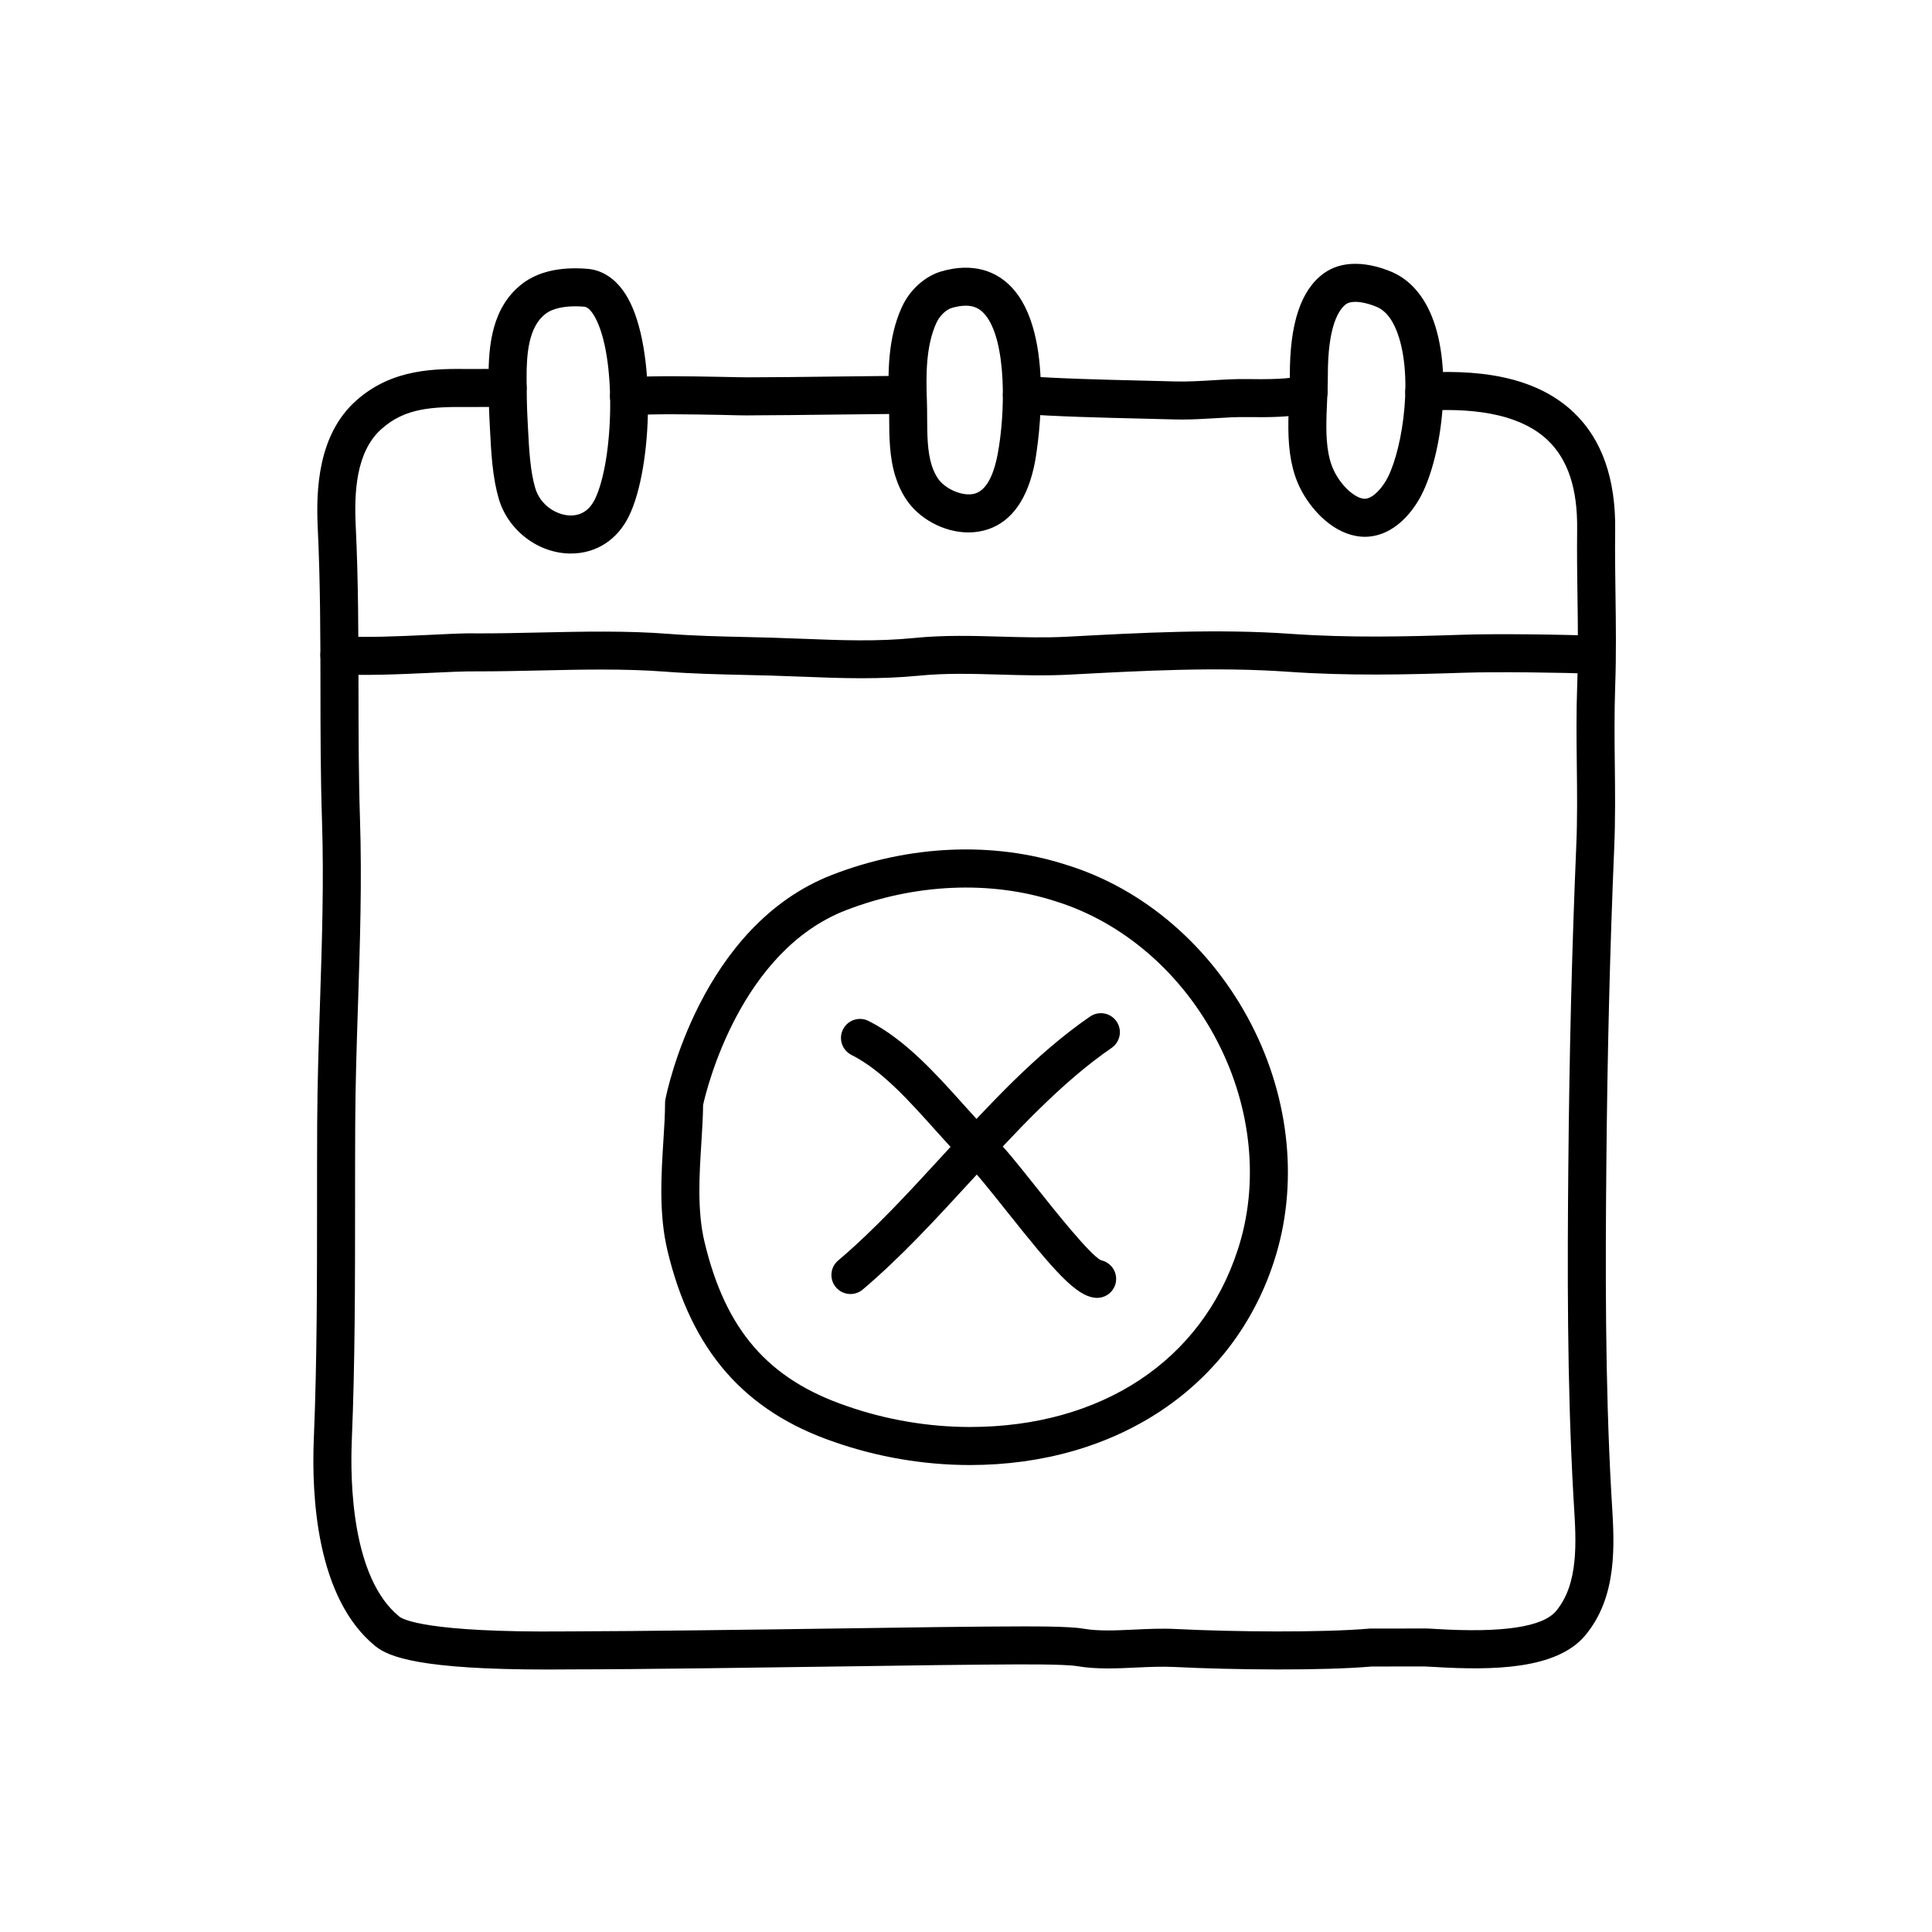
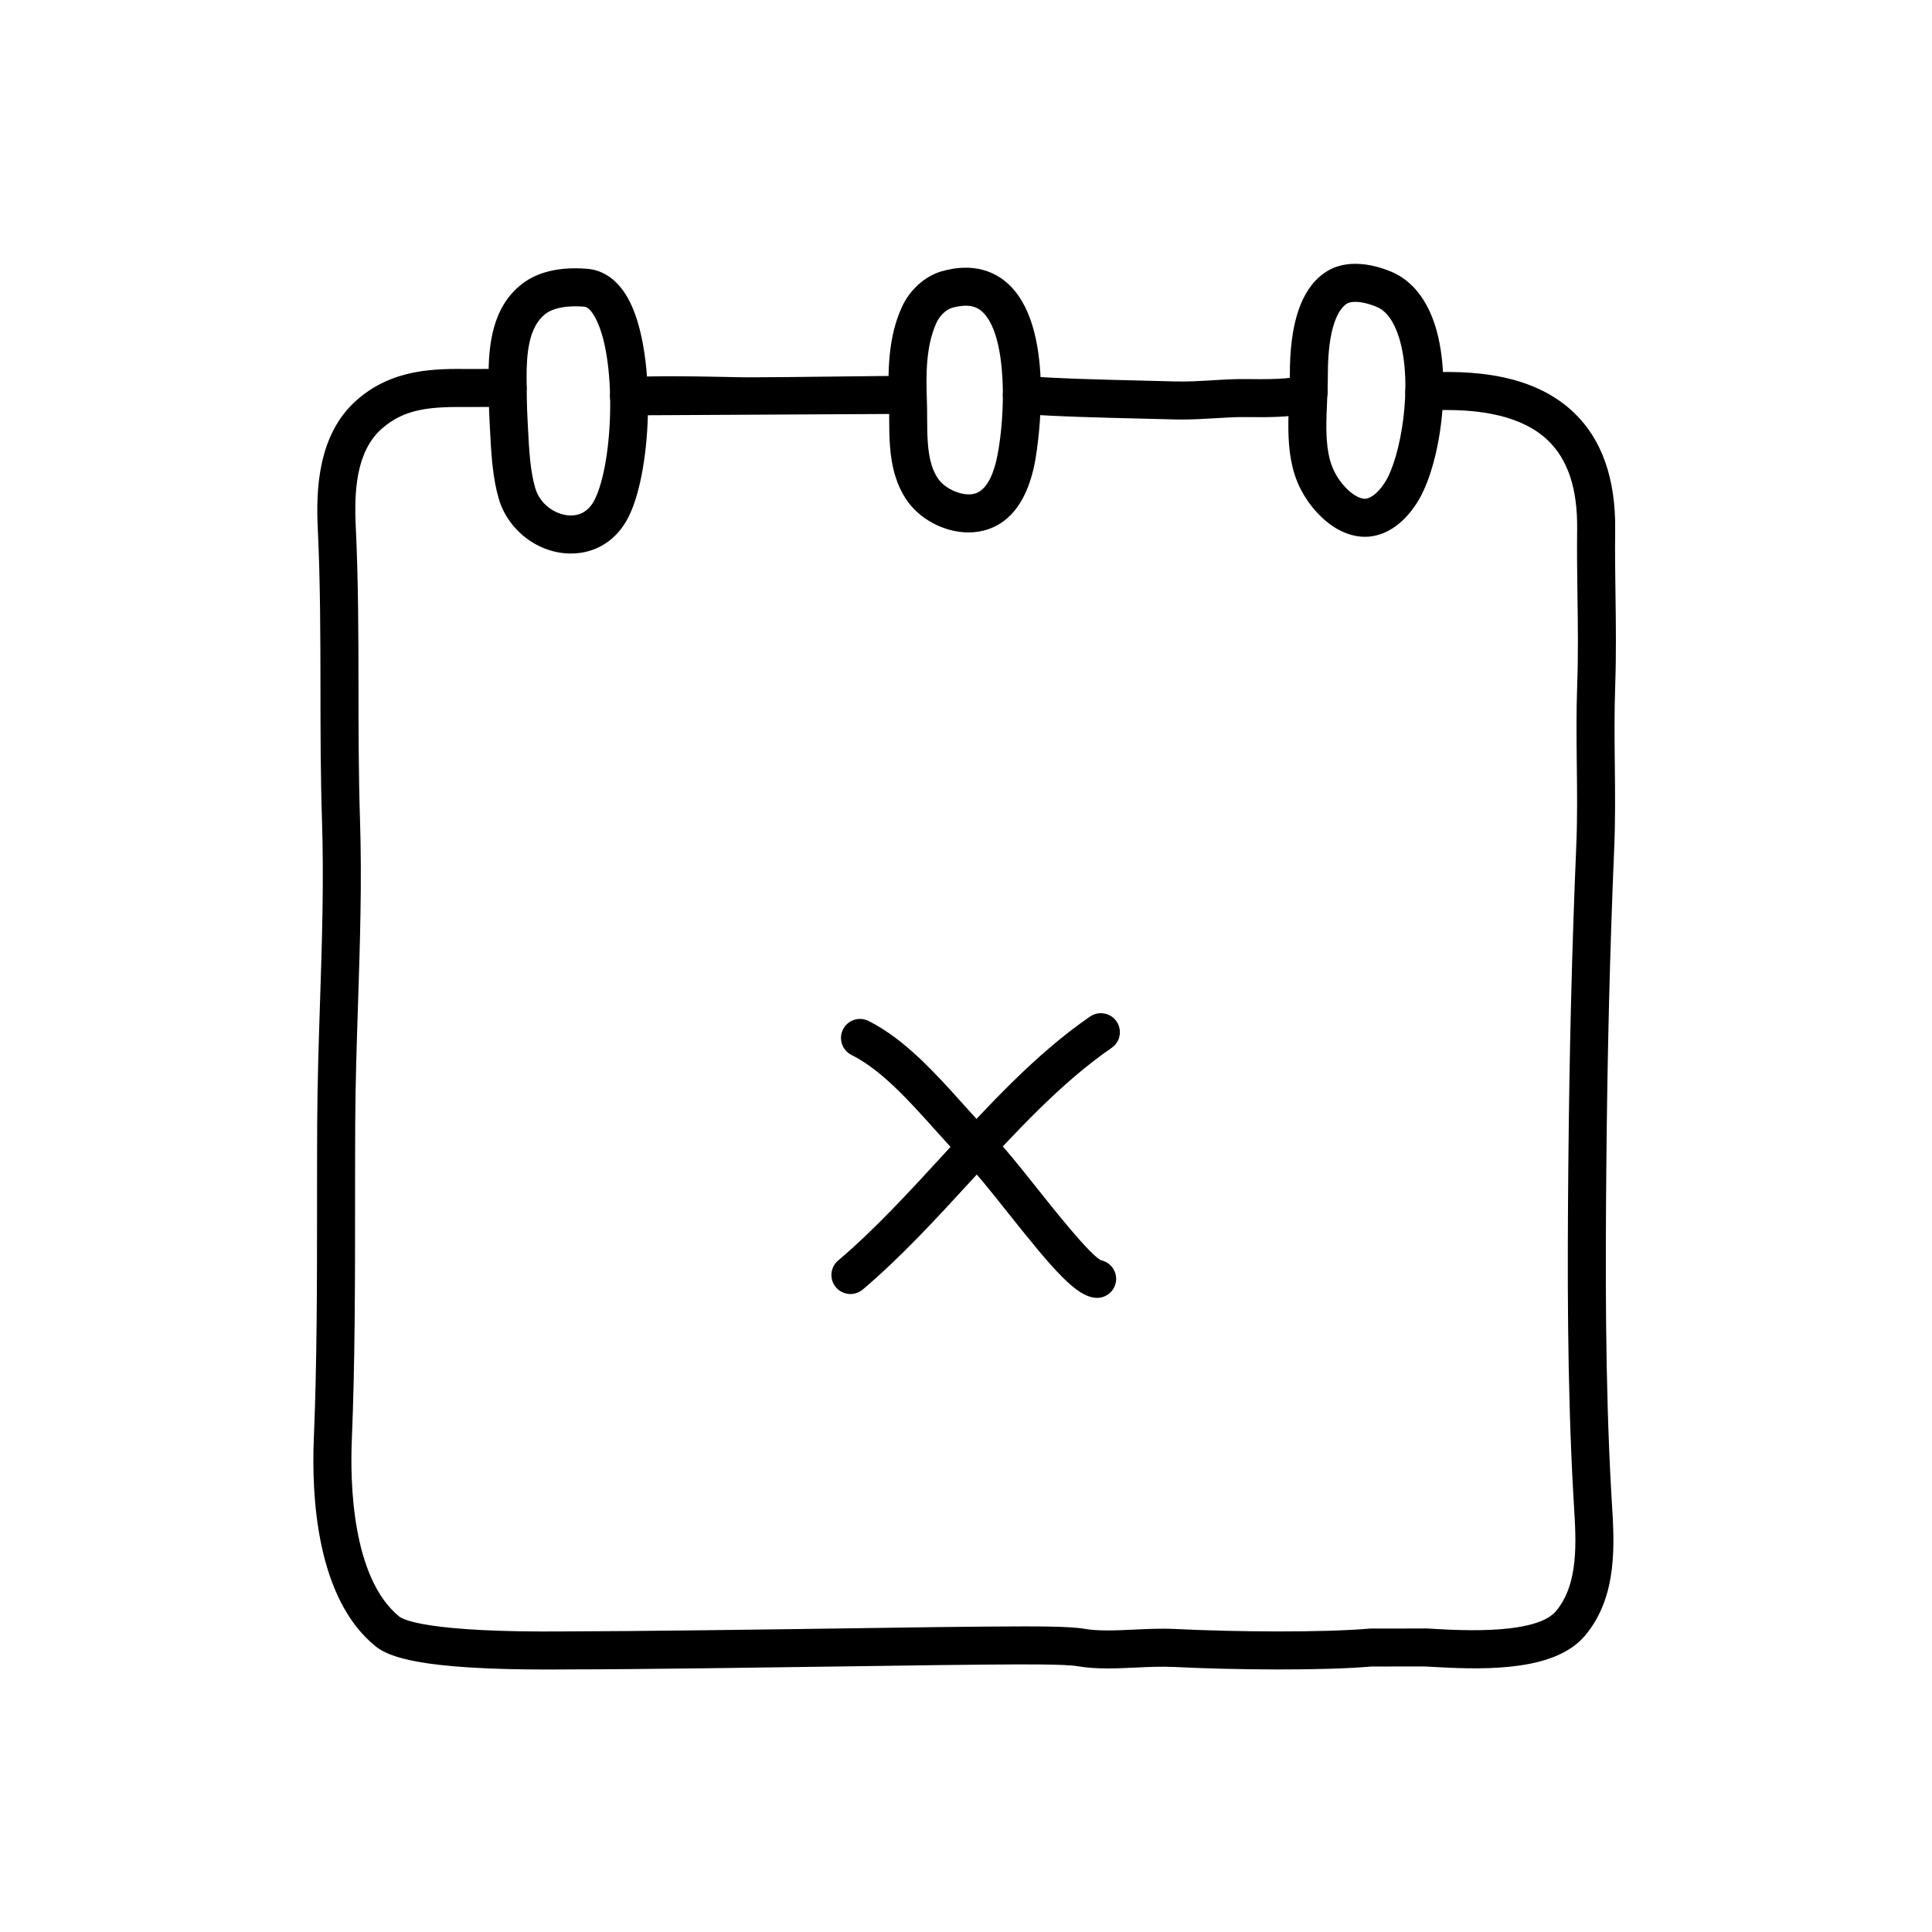
<svg xmlns="http://www.w3.org/2000/svg" fill="#000000" width="800px" height="800px" version="1.1" viewBox="144 144 512 512">
  <g>
-     <path d="m310.69 254.07c-2.637 0-4.856-2.055-5.023-4.727-0.172-2.777 1.941-5.168 4.715-5.344 7.211-0.453 16.328-0.281 24.395-0.133 3.441 0.066 6.621 0.156 9.25 0.121 4.289 0 13.637-0.105 22.398-0.211 7.773-0.09 15.078-0.172 18.031-0.172 2.785 0 5.039 2.258 5.039 5.039s-2.254 5.039-5.039 5.039c-2.934 0-10.191 0.086-17.914 0.172-8.812 0.102-18.211 0.211-22.523 0.211-2.695 0.07-5.926-0.055-9.43-0.125-7.871-0.141-16.781-0.309-23.578 0.117-0.105 0.012-0.207 0.012-0.32 0.012z" />
+     <path d="m310.69 254.07c-2.637 0-4.856-2.055-5.023-4.727-0.172-2.777 1.941-5.168 4.715-5.344 7.211-0.453 16.328-0.281 24.395-0.133 3.441 0.066 6.621 0.156 9.25 0.121 4.289 0 13.637-0.105 22.398-0.211 7.773-0.09 15.078-0.172 18.031-0.172 2.785 0 5.039 2.258 5.039 5.039s-2.254 5.039-5.039 5.039z" />
    <path d="m457.19 255.18c-0.648 0-1.301-0.004-1.953-0.023l-9.02-0.23c-10.324-0.246-22.016-0.523-31.773-1.246-2.777-0.207-4.863-2.621-4.656-5.394 0.203-2.769 2.625-4.898 5.391-4.648 9.512 0.699 21.074 0.977 31.27 1.219l9.078 0.23c3.16 0.082 6.309-0.102 9.637-0.301 3.184-0.191 6.488-0.395 9.812-0.328 9.34 0.172 12.121-0.453 12.879-0.727 2.082-1.508 5.004-1.215 6.734 0.762 1.84 2.09 1.633 5.273-0.457 7.109-2.258 1.984-6.277 3.144-19.34 2.934-2.953-0.066-5.898 0.121-9.02 0.312-2.789 0.16-5.656 0.332-8.582 0.332z" />
    <path d="m288.93 586.44c-33.398 0-41.871-3.285-45.453-6.195-15.652-12.707-16.938-39.863-16.312-54.922 0.852-20.477 0.852-41.645 0.855-62.121 0-7.227 0.004-14.43 0.039-21.598 0.055-10.727 0.406-21.492 0.746-31.895 0.52-15.785 1.055-32.109 0.527-48.281-0.383-11.805-0.398-23.609-0.406-35.02-0.016-13.836-0.031-28.137-0.715-42.422-0.492-10.207 0.035-24.828 10.23-33.867 9.621-8.539 20.988-8.422 30.148-8.328 1.098 0.004 2.535-0.004 4.027-0.016 2.172-0.023 4.469-0.039 6.047 0 2.785 0.086 4.969 2.402 4.891 5.184-0.086 2.785-2.613 5.043-5.184 4.887-1.496-0.039-3.621-0.02-5.648 0-1.578 0.016-3.109 0.02-4.238 0.02-10.09-0.109-17.109 0.238-23.355 5.789-6.883 6.102-7.273 17.02-6.852 25.844 0.695 14.52 0.711 28.949 0.727 42.895 0.012 11.336 0.023 23.055 0.398 34.707 0.535 16.5-0.004 32.988-0.523 48.941-0.336 10.34-0.691 21.023-0.742 31.613-0.035 7.148-0.039 14.34-0.039 21.547-0.004 20.57-0.004 41.848-0.867 62.531-0.438 10.602-0.098 36.375 12.594 46.68 0.883 0.715 7.203 4.273 43.91 3.926l1.762-0.008c16.383-0.02 51.281-0.488 76.656-0.852 15.992-0.227 28.91-0.414 32.816-0.414h0.059l3.285-0.02c9.445-0.066 18.953-0.102 22.914 0.586 3.91 0.676 8.488 0.457 13.332 0.23 3.617-0.172 7.356-0.348 11.098-0.156 15.391 0.766 38.629 0.984 51.387-0.117l13.887-0.02c0.789-0.047 1.777 0.016 3.789 0.137 17.488 1.055 28.133-0.543 31.66-4.769 6.019-7.227 5.336-18.312 4.727-28.098l-0.156-2.648c-1.684-30-1.57-60.734-1.328-87.184 0.273-30.062 0.957-57.785 2.102-84.758 0.309-7.219 0.23-14.148 0.145-21.484-0.082-6.848-0.156-13.93 0.105-21.262 0.289-8.141 0.18-15.684 0.07-23.668-0.082-5.742-0.156-11.512-0.086-17.516 0.133-10.793-2.422-18.539-7.824-23.684-6.394-6.086-17.305-8.711-32.363-7.801-2.691 0.227-5.164-1.945-5.336-4.727-0.168-2.777 1.949-5.164 4.727-5.336 18.254-1.098 31.312 2.352 39.926 10.566 7.43 7.082 11.113 17.547 10.949 31.102-0.074 5.914 0.004 11.598 0.086 17.25 0.105 7.758 0.215 15.773-0.082 24.168-0.25 7.098-0.176 14.062-0.102 20.789 0.082 7.144 0.16 14.531-0.156 22.023-1.137 26.859-1.82 54.469-2.09 84.418-0.238 26.293-0.352 56.828 1.309 86.527l0.156 2.59c0.691 11.082 1.547 24.879-7.047 35.176-7.551 9.059-24.461 9.32-40.004 8.379-1.238-0.074-2.16-0.117-2.641-0.133l-13.984 0.016c-12.777 1.129-36.605 0.91-52.324 0.121-3.254-0.16-6.758 0-10.133 0.156-5.176 0.246-10.523 0.492-15.512-0.367-3.402-0.586-15.824-0.48-21.109-0.434l-3.379 0.02h-0.059c-3.883 0-16.75 0.188-32.668 0.414-25.293 0.359-59.883 0.852-76.574 0.852h-0.227l-1.672 0.012c-1.684 0.016-3.316 0.023-4.894 0.023z" />
-     <path d="m372.44 323.74c-5.406 0-10.746-0.207-15.996-0.414-2.731-0.105-5.473-0.211-8.23-0.293l-6.539-0.16c-7.008-0.16-14.246-0.328-21.098-0.855-10.812-0.84-22.328-0.59-33.465-0.336-5.672 0.121-11.305 0.25-16.848 0.238-3.57-0.035-7.898 0.195-12.621 0.414-7.957 0.363-16.965 0.77-24.035 0.309-2.781-0.188-4.875-2.586-4.695-5.359 0.188-2.777 2.637-4.891 5.359-4.691 6.508 0.434 15.219 0.035 22.91-0.316 4.902-0.227 9.551-0.508 13.105-0.422 5.481 0.012 11.02-0.105 16.605-0.23 11.387-0.25 23.16-0.516 34.461 0.367 6.578 0.516 13.684 0.676 20.551 0.832l6.594 0.168c2.797 0.082 5.57 0.188 8.332 0.297 10.16 0.398 19.75 0.766 29.57-0.227 7.766-0.781 15.469-0.559 22.918-0.348 5.742 0.168 11.688 0.332 17.477 0.023 19.703-1.059 39.715-2.137 59.203-0.766 15.664 1.102 30.547 0.742 45.68 0.242 8.727-0.297 27.137-0.074 35.039 0.301 2.777 0.133 4.926 2.492 4.793 5.269-0.125 2.785-2.465 4.941-5.273 4.797-7.562-0.363-25.875-0.578-34.223-0.297-15.418 0.504-30.59 0.871-46.723-0.262-18.859-1.328-38.562-0.266-57.617 0.754-6.531 0.348-12.691 0.176-18.641 0-7.465-0.211-14.516-0.418-21.617 0.301-5.031 0.492-10.031 0.664-14.977 0.664z" />
    <path d="m295.29 290.69c-8.586 0-16.609-6.074-19.086-14.438-0.777-2.613-1.34-5.648-1.719-9.273-0.312-3.004-0.473-6.055-0.621-8.938l-0.102-1.965c-0.223-3.926-0.266-7.883-0.289-11.828-0.039-8.871 0.961-18.777 8.762-24.918 3.559-2.805 8.348-4.227 14.238-4.227 1.117 0 2.211 0.051 3.266 0.145 3.004 0.262 7.273 1.809 10.617 7.691 7.586 13.383 6.609 44.879 0.363 57.75-3.066 6.352-8.695 10-15.43 10zm1.191-65.516c-2.453 0-5.836 0.359-8 2.066-4.394 3.465-4.953 10.516-4.926 16.953 0.02 3.769 0.055 7.559 0.266 11.32l0.105 2.004c0.137 2.715 0.281 5.586 0.574 8.41 0.312 2.996 0.754 5.441 1.359 7.453 1.387 4.699 5.891 7.231 9.422 7.231 1.953 0 4.644-0.75 6.383-4.324 4.984-10.273 5.812-38.012-0.07-48.379-0.527-0.938-1.594-2.527-2.727-2.625-0.77-0.07-1.57-0.109-2.387-0.109z" />
    <path d="m400.68 285.1c-6.543 0-13.262-3.633-16.715-9.035-1.113-1.734-1.98-3.606-2.648-5.727-1.637-5.168-1.656-10.691-1.676-15.559-0.004-1.473-0.012-2.922-0.059-4.332-0.293-7.883-0.289-16.977 3.445-25.109 2.074-4.543 6.098-8.16 10.484-9.43 7.965-2.309 14.797-0.43 19.391 5.141 11.316 13.703 5.43 45.098 5.371 45.41-1.859 9.645-6.039 15.637-12.434 17.816-1.625 0.539-3.356 0.824-5.16 0.824zm-0.742-60.09c-1.082 0-2.312 0.195-3.648 0.578-1.57 0.453-3.258 2.074-4.117 3.941-2.812 6.133-2.785 13.82-2.539 20.551 0.059 1.516 0.066 3.078 0.07 4.66 0.02 4.348 0.035 8.848 1.203 12.555 0.398 1.258 0.902 2.348 1.531 3.332 1.969 3.078 7.062 5.176 10.141 4.106 3.379-1.152 5.012-6.172 5.777-10.184 2.09-10.844 2.504-30.129-3.246-37.09-1.391-1.695-2.984-2.449-5.172-2.449z" />
    <path d="m505.67 286.26c-0.734 0-1.477-0.066-2.231-0.203-7.004-1.246-12.426-7.668-14.934-12.801-1.062-2.16-1.824-4.508-2.332-7.168-1.031-5.43-0.77-11.219-0.539-16.328 0.098-2.125 0.191-4.195 0.188-6.168-0.039-13.891 2.922-22.789 9.055-27.195 2.293-1.648 5.082-2.484 8.297-2.484 3.812 0 7.375 1.18 9.691 2.172 5.332 2.281 9.32 7.273 11.531 14.434 4.574 14.801 1.164 37.23-4.828 46.652-3.719 5.867-8.648 9.09-13.898 9.09zm-2.5-62.266c-1.062 0-1.875 0.195-2.414 0.586-1.832 1.32-4.902 5.535-4.863 18.988 0.004 2.121-0.098 4.359-0.195 6.644-0.215 4.781-0.438 9.723 0.371 13.992 0.332 1.77 0.82 3.281 1.48 4.621 1.82 3.719 5.109 6.863 7.648 7.316l0.473 0.039c1.602 0 3.672-1.688 5.391-4.41 4.117-6.473 7.559-25.82 3.703-38.273-1.336-4.309-3.305-7.047-5.871-8.148-2.019-0.855-4.106-1.355-5.723-1.355z" />
-     <path d="m401 532.25c-12.055 0-24.445-2.102-35.82-6.082-23.875-8.125-37.961-24.242-44.285-50.707-2.316-9.664-1.664-20.031-1.09-29.18 0.227-3.57 0.441-6.953 0.441-9.996 0-0.324 0.031-0.645 0.098-0.961 0.363-1.867 9.305-45.957 44.164-59.477 20.488-7.949 42.789-8.918 62.164-2.625 20.461 6.293 38.309 21.676 48.91 42.176 10.383 20.082 12.57 43.039 6 63-10.828 33.211-41.707 53.852-80.582 53.852zm-70.672-95.43c-0.023 3.094-0.238 6.504-0.465 10.09-0.527 8.438-1.133 18 0.832 26.199 5.586 23.402 16.887 36.422 37.77 43.527 10.363 3.621 21.602 5.531 32.535 5.531 34.883 0 61.426-17.539 71-46.914 5.738-17.418 3.773-37.543-5.371-55.238-9.359-18.113-25.039-31.668-42.996-37.195-17.207-5.57-37.285-4.637-55.488 2.414-27.969 10.855-36.852 47.219-37.816 51.586z" />
    <path d="m434.75 487.95c-0.152 0-0.309-0.004-0.465-0.02-5.152-0.473-10.812-6.984-23.438-22.863-4.082-5.129-8.293-10.43-10.434-12.402-2.926-2.922-5.648-5.953-8.531-9.168-7.031-7.848-14.316-15.965-22.234-19.93-2.484-1.246-3.492-4.273-2.246-6.762 1.25-2.484 4.258-3.496 6.766-2.246 9.621 4.82 17.91 14.062 25.223 22.215 2.731 3.043 5.379 6.012 8.004 8.629 2.57 2.359 6.637 7.477 11.348 13.395 4.898 6.156 13.934 17.523 16.992 19.176 2.5 0.5 4.273 2.812 4.035 5.402-0.242 2.602-2.441 4.574-5.019 4.574z" />
    <path d="m369.38 486.93c-1.438 0-2.856-0.609-3.856-1.789-1.793-2.125-1.531-5.305 0.594-7.098 9.566-8.082 18.785-18.129 27.699-27.836 12.168-13.262 24.742-26.973 39.07-36.82 2.293-1.566 5.43-0.992 7.008 1.301 1.578 2.293 0.992 5.43-1.301 7.008-13.383 9.199-25.566 22.48-37.352 35.328-9.129 9.945-18.566 20.227-28.621 28.727-0.945 0.785-2.098 1.18-3.242 1.18z" />
  </g>
</svg>